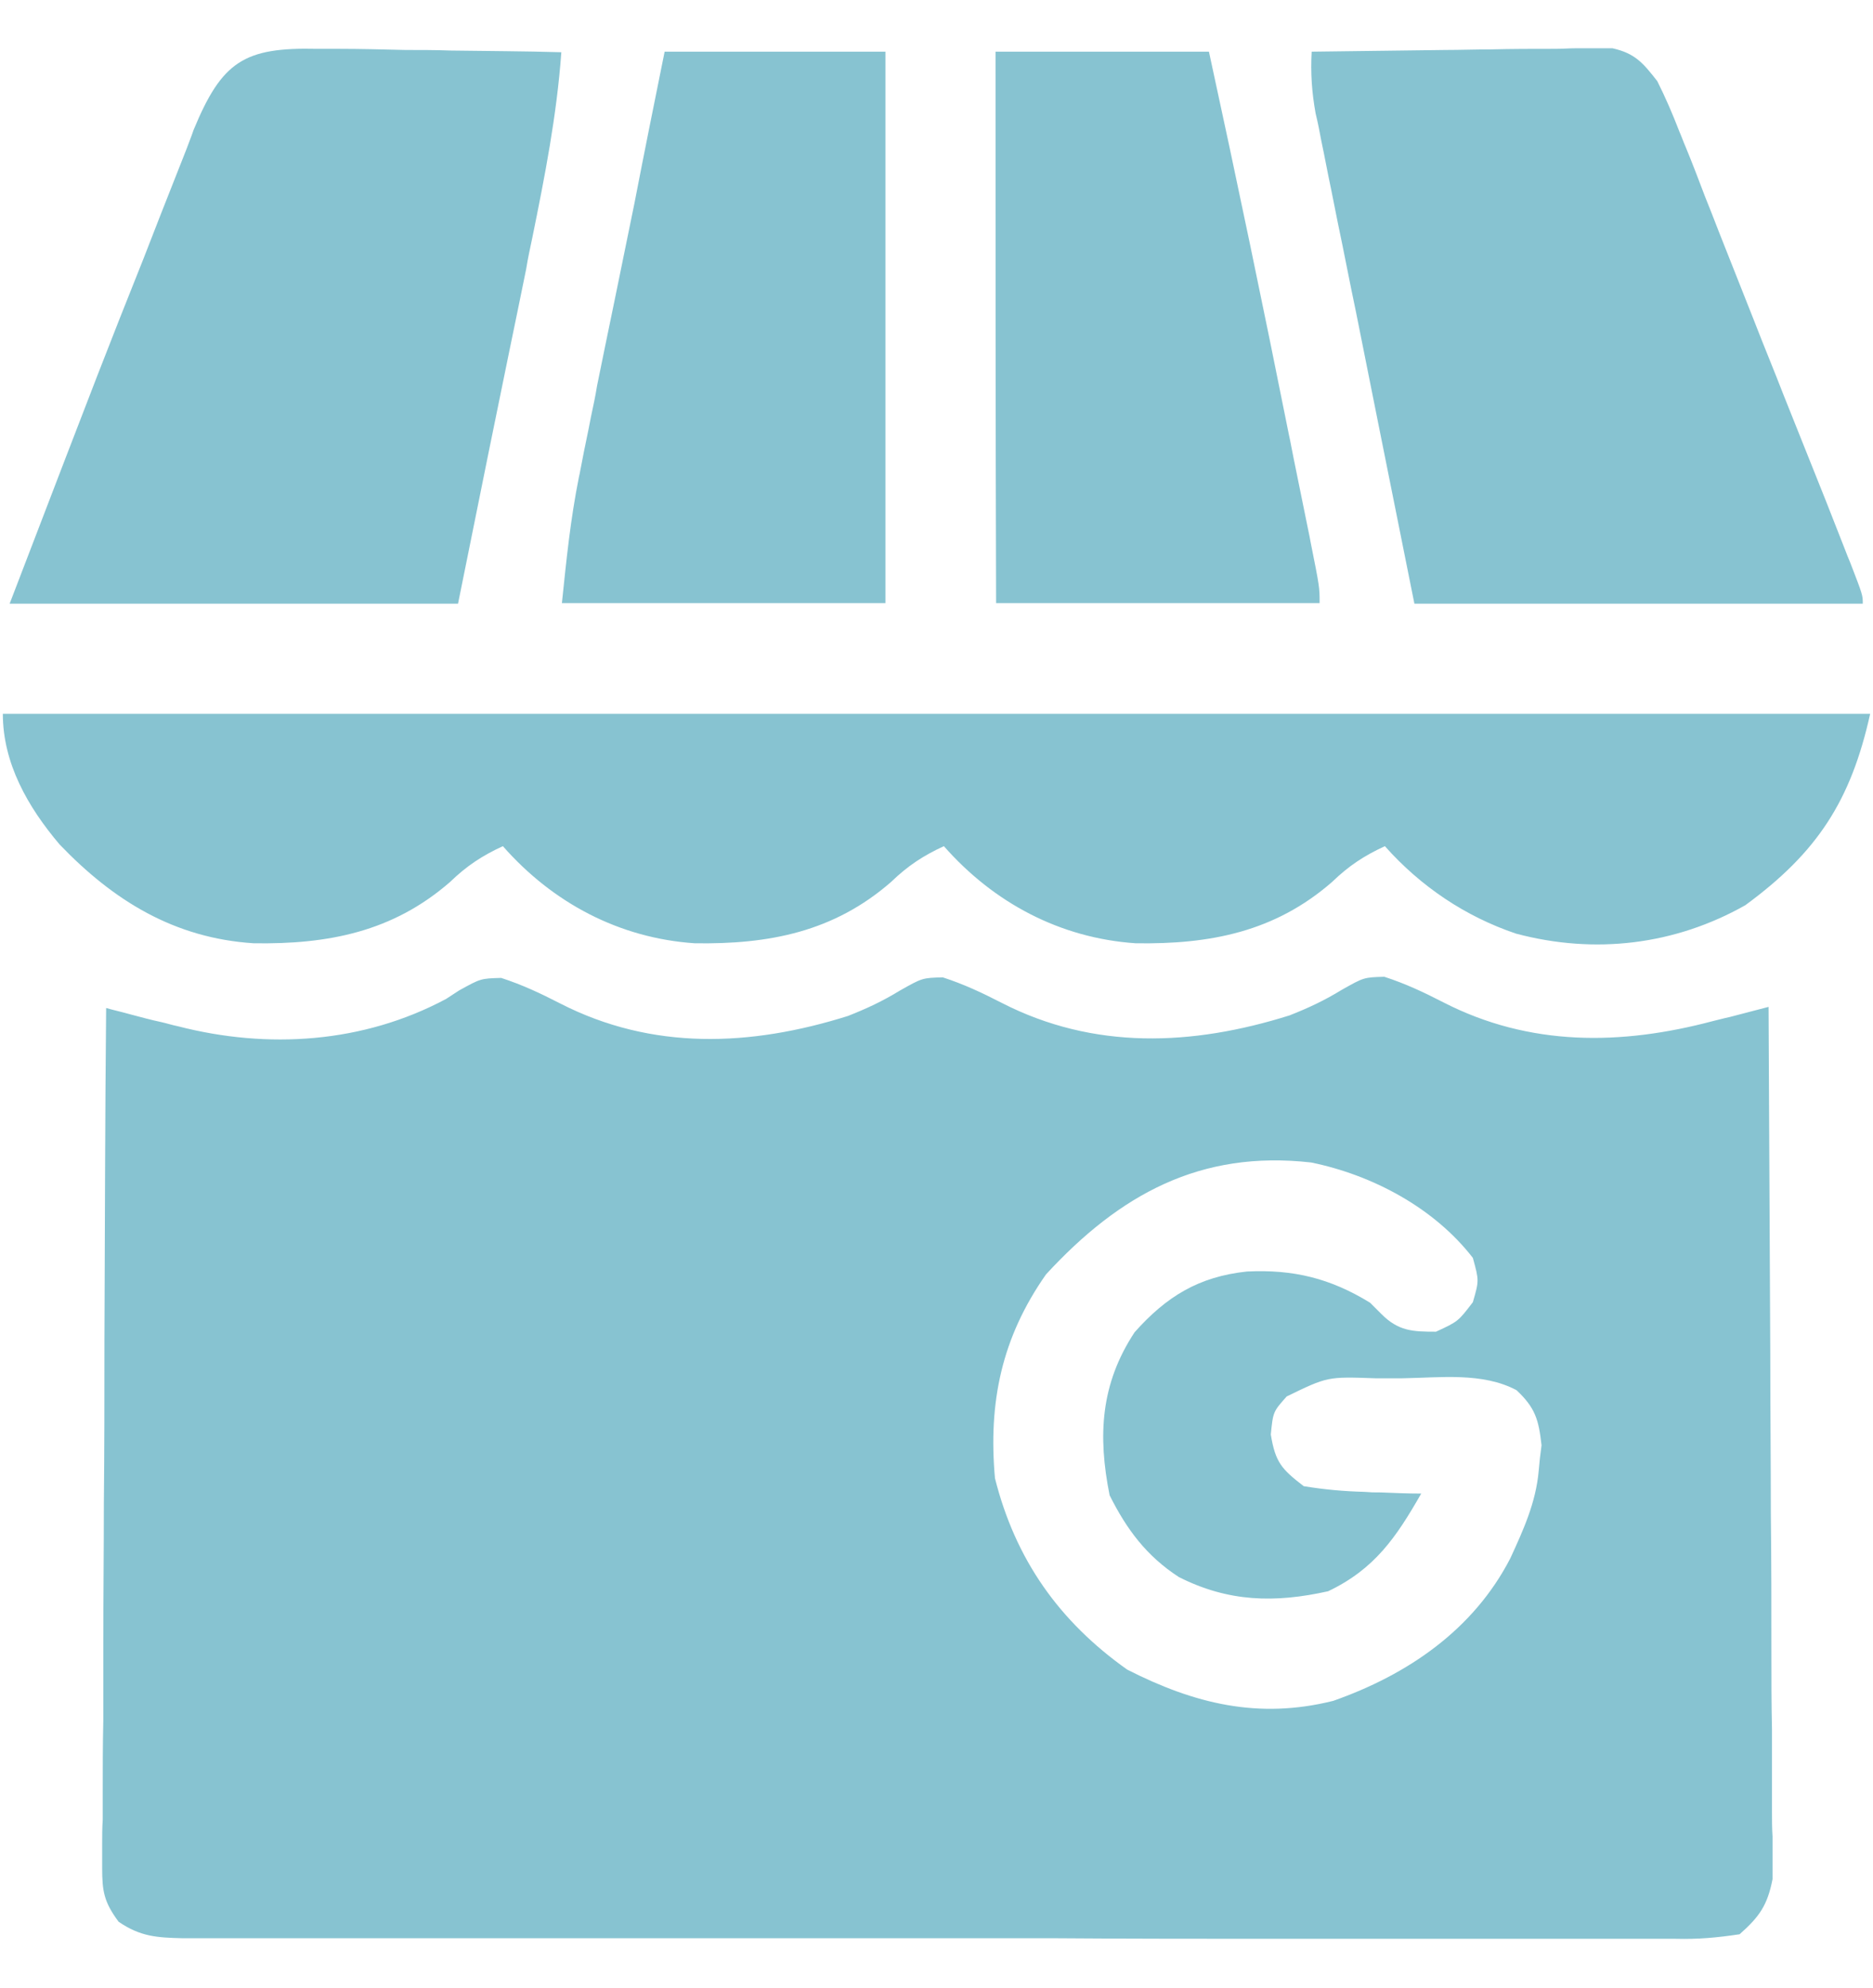
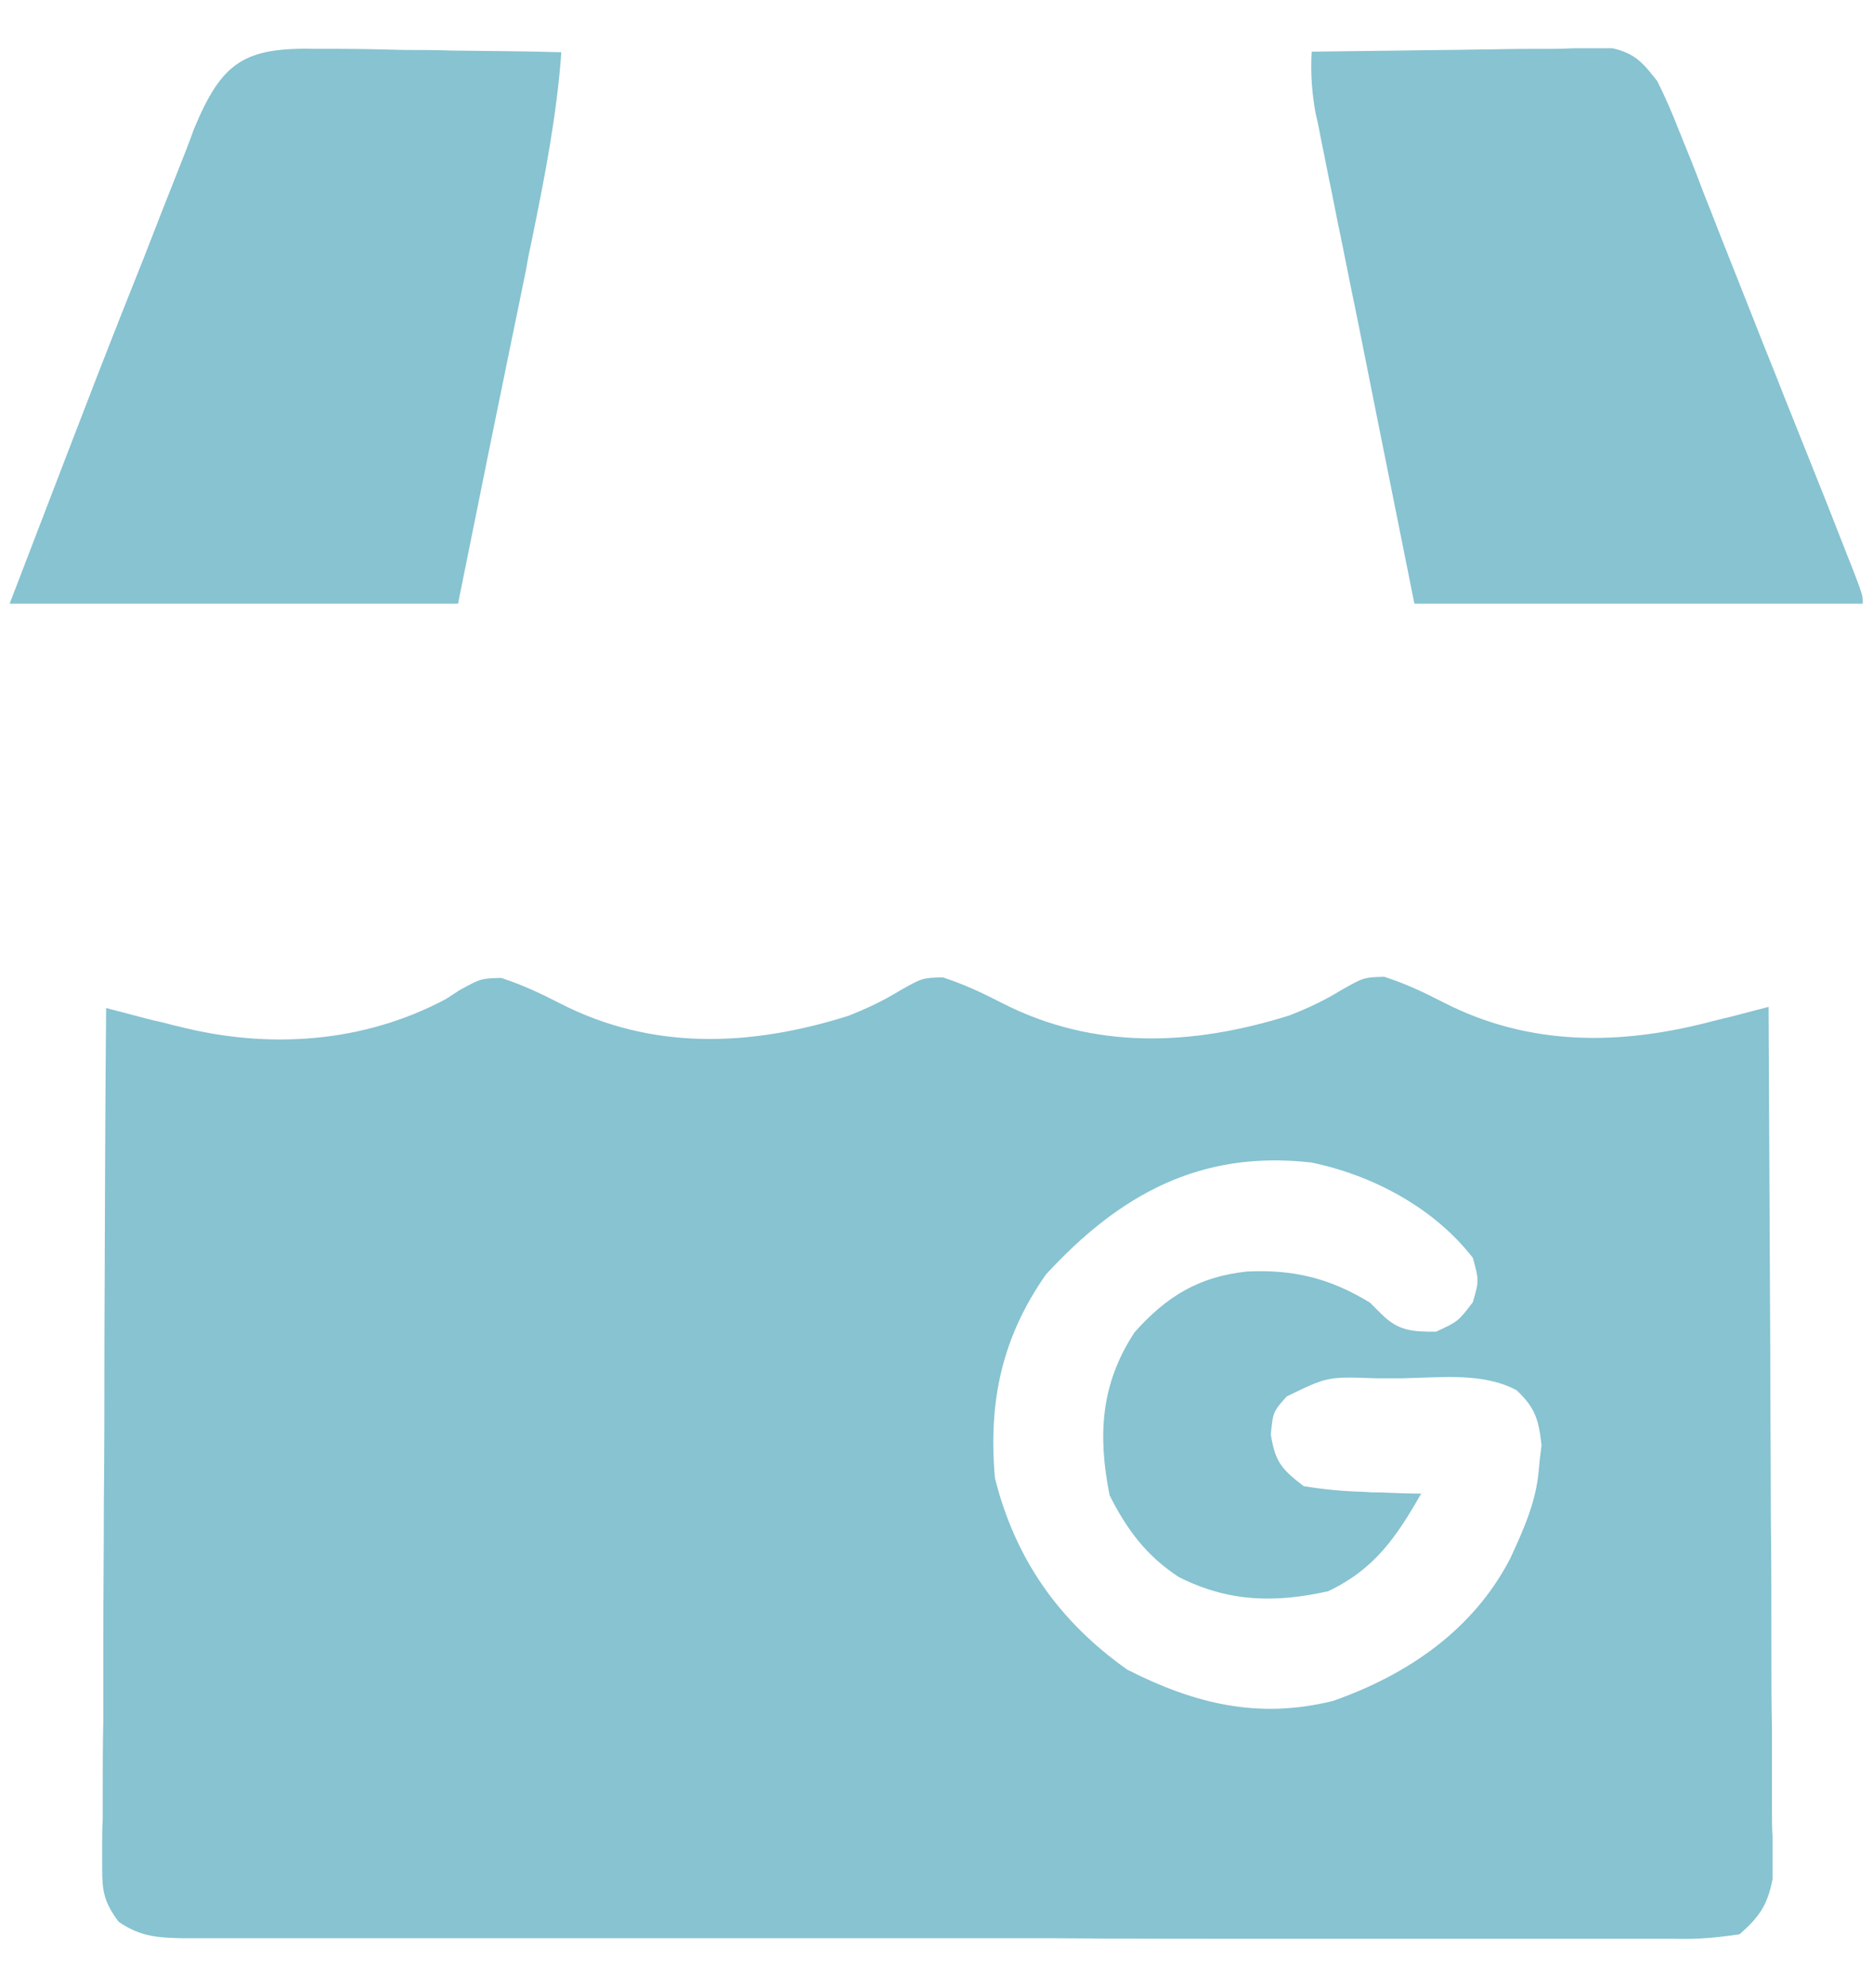
<svg xmlns="http://www.w3.org/2000/svg" width="33" height="35" viewBox="0 0 33 35" fill="none">
  <path d="M8.83 17.22C9.2 17.34 9.52 17.49 9.87 17.67C11.49 18.5 13.22 18.43 14.94 17.89C15.27 17.76 15.55 17.63 15.86 17.44C16.25 17.22 16.25 17.22 16.61 17.21C16.98 17.33 17.3 17.48 17.65 17.66C19.27 18.49 21 18.42 22.72 17.88C23.05 17.75 23.33 17.62 23.64 17.43C24.03 17.21 24.03 17.21 24.39 17.2C24.76 17.32 25.08 17.47 25.43 17.65C26.95 18.43 28.56 18.41 30.18 17.98C30.27 17.96 30.37 17.93 30.47 17.91C30.7 17.85 30.93 17.79 31.16 17.73C31.17 19.76 31.18 21.79 31.19 23.83C31.19 24.77 31.2 25.72 31.2 26.66C31.21 27.48 31.21 28.3 31.21 29.13C31.21 29.57 31.21 30 31.22 30.44C31.22 30.93 31.22 31.41 31.22 31.9C31.22 32.04 31.22 32.19 31.23 32.34C31.23 32.47 31.23 32.61 31.23 32.74C31.23 32.85 31.23 32.97 31.23 33.09C31.14 33.55 31 33.75 30.65 34.06C30.25 34.12 29.92 34.15 29.52 34.14C29.4 34.14 29.29 34.14 29.17 34.14C28.78 34.14 28.4 34.14 28.01 34.14C27.73 34.14 27.46 34.14 27.18 34.14C26.43 34.14 25.67 34.14 24.92 34.14C24.13 34.14 23.34 34.14 22.55 34.14C21.23 34.14 19.9 34.14 18.58 34.13C17.05 34.13 15.52 34.13 13.98 34.13C12.51 34.13 11.04 34.13 9.56 34.13C8.93 34.13 8.31 34.13 7.68 34.13C6.94 34.13 6.2 34.13 5.47 34.13C5.2 34.13 4.93 34.13 4.66 34.13C4.29 34.13 3.92 34.13 3.55 34.13C3.44 34.13 3.33 34.13 3.22 34.13C2.76 34.12 2.47 34.1 2.09 33.84C1.83 33.49 1.8 33.3 1.8 32.89C1.8 32.76 1.8 32.62 1.8 32.48C1.8 32.33 1.8 32.19 1.81 32.04C1.81 31.89 1.81 31.73 1.81 31.57C1.81 31.15 1.81 30.73 1.82 30.3C1.82 29.86 1.82 29.42 1.82 28.98C1.82 28.14 1.83 27.31 1.83 26.47C1.84 25.52 1.84 24.57 1.84 23.62C1.85 21.66 1.85 19.71 1.87 17.75C2.01 17.79 2.15 17.82 2.29 17.86C2.48 17.91 2.66 17.96 2.85 18C2.94 18.02 3.03 18.05 3.13 18.07C4.72 18.48 6.4 18.37 7.86 17.59C7.94 17.54 8.01 17.49 8.09 17.44C8.47 17.23 8.47 17.23 8.83 17.22ZM18.43 22.44C17.65 23.55 17.41 24.69 17.53 26.03C17.89 27.46 18.66 28.55 19.86 29.4C21.04 30 22.17 30.28 23.49 29.95C24.8 29.49 25.96 28.7 26.61 27.44C26.84 26.94 27.06 26.46 27.11 25.9C27.13 25.68 27.13 25.68 27.16 25.45C27.11 25 27.05 24.79 26.72 24.48C26.12 24.16 25.37 24.26 24.71 24.27C24.55 24.27 24.39 24.27 24.23 24.27C23.39 24.24 23.39 24.24 22.67 24.59C22.43 24.86 22.43 24.86 22.39 25.26C22.47 25.75 22.58 25.87 22.97 26.17C23.34 26.23 23.67 26.26 24.04 26.27C24.18 26.28 24.18 26.28 24.33 26.28C24.57 26.29 24.8 26.3 25.04 26.3C24.6 27.07 24.22 27.63 23.4 28.02C22.46 28.23 21.64 28.21 20.77 27.77C20.2 27.4 19.85 26.93 19.55 26.33C19.34 25.28 19.39 24.37 19.99 23.46C20.55 22.83 21.12 22.48 21.97 22.39C22.79 22.35 23.44 22.51 24.14 22.94C24.21 23.01 24.27 23.07 24.34 23.14C24.64 23.44 24.89 23.45 25.3 23.45C25.69 23.27 25.69 23.27 25.95 22.93C26.06 22.55 26.06 22.55 25.95 22.15C25.27 21.27 24.18 20.69 23.1 20.47C21.15 20.25 19.73 21.03 18.43 22.44Z" fill="#87C3D1" />
-   <path d="M0.05 12.57C10.91 12.57 21.76 12.57 32.95 12.57C32.61 14.1 32.02 15.01 30.75 15.94C29.51 16.64 28.1 16.81 26.71 16.44C25.82 16.14 25.03 15.61 24.4 14.9C24.03 15.07 23.76 15.25 23.47 15.53C22.46 16.41 21.32 16.63 20.01 16.61C18.68 16.52 17.51 15.9 16.63 14.9C16.26 15.07 15.99 15.25 15.7 15.53C14.69 16.41 13.55 16.63 12.24 16.61C10.91 16.52 9.74 15.9 8.86 14.9C8.49 15.07 8.22 15.25 7.93 15.53C6.92 16.41 5.78 16.63 4.47 16.61C3.07 16.52 2 15.86 1.05 14.87C0.49 14.21 0.05 13.44 0.05 12.57Z" fill="#87C3D1" />
  <path d="M23.11 0.91C23.89 0.9 24.68 0.89 25.46 0.88C25.73 0.88 25.99 0.87 26.26 0.87C26.64 0.86 27.03 0.86 27.41 0.86C27.53 0.86 27.65 0.85 27.77 0.85C27.88 0.85 27.99 0.85 28.11 0.85C28.21 0.85 28.31 0.85 28.41 0.85C28.81 0.94 28.95 1.11 29.2 1.43C29.35 1.73 29.47 2.01 29.59 2.32C29.63 2.41 29.66 2.5 29.7 2.59C29.82 2.88 29.93 3.17 30.04 3.46C30.12 3.66 30.2 3.86 30.28 4.07C30.49 4.6 30.7 5.13 30.91 5.66C31.08 6.1 31.26 6.53 31.43 6.97C31.64 7.49 31.84 8 32.05 8.52C32.09 8.62 32.13 8.72 32.17 8.82C32.28 9.1 32.39 9.38 32.5 9.66C32.55 9.79 32.55 9.79 32.6 9.91C32.82 10.48 32.82 10.48 32.82 10.63C30.21 10.63 27.61 10.63 24.92 10.63C24.47 8.39 24.47 8.39 24.28 7.44C24.15 6.79 24.02 6.14 23.89 5.49C23.78 4.97 23.68 4.44 23.57 3.92C23.53 3.72 23.49 3.52 23.45 3.32C23.39 3.04 23.34 2.76 23.28 2.48C23.25 2.32 23.22 2.16 23.18 2C23.11 1.61 23.09 1.28 23.11 0.91Z" fill="#87C3D1" />
  <path d="M5.59 0.86C5.71 0.86 5.84 0.86 5.96 0.86C6.35 0.86 6.74 0.87 7.14 0.88C7.41 0.88 7.67 0.88 7.94 0.89C8.59 0.9 9.24 0.9 9.89 0.92C9.81 2.03 9.6 3.1 9.38 4.18C9.34 4.37 9.3 4.55 9.27 4.74C9.17 5.23 9.07 5.72 8.97 6.2C8.85 6.79 8.73 7.37 8.61 7.96C8.43 8.85 8.25 9.74 8.07 10.63C5.46 10.63 2.86 10.63 0.17 10.63C1.84 6.28 1.84 6.28 2.53 4.55C2.63 4.29 2.73 4.04 2.83 3.78C2.98 3.4 3.13 3.02 3.28 2.64C3.32 2.53 3.37 2.41 3.41 2.29C3.91 1.08 4.3 0.83 5.59 0.86Z" fill="#87C3D1" />
-   <path d="M11.71 0.91C12.99 0.91 14.27 0.91 15.6 0.91C15.6 4.12 15.6 7.32 15.6 10.62C13.72 10.62 11.84 10.62 9.9 10.62C9.98 9.85 10.05 9.15 10.2 8.4C10.22 8.32 10.23 8.24 10.25 8.15C10.3 7.88 10.36 7.62 10.41 7.35C10.45 7.16 10.49 6.98 10.52 6.79C10.62 6.3 10.72 5.81 10.82 5.33C10.94 4.74 11.06 4.16 11.18 3.57C11.35 2.69 11.53 1.8 11.71 0.91Z" fill="#87C3D1" />
-   <path d="M17.54 0.91C18.78 0.91 20.02 0.91 21.3 0.91C21.79 3.16 22.26 5.41 22.71 7.66C22.74 7.79 22.76 7.92 22.79 8.06C22.87 8.44 22.94 8.81 23.02 9.19C23.04 9.3 23.07 9.42 23.09 9.54C23.25 10.34 23.25 10.34 23.25 10.62C21.37 10.62 19.49 10.62 17.55 10.62C17.54 7.42 17.54 4.21 17.54 0.91Z" fill="#87C3D1" />
</svg>